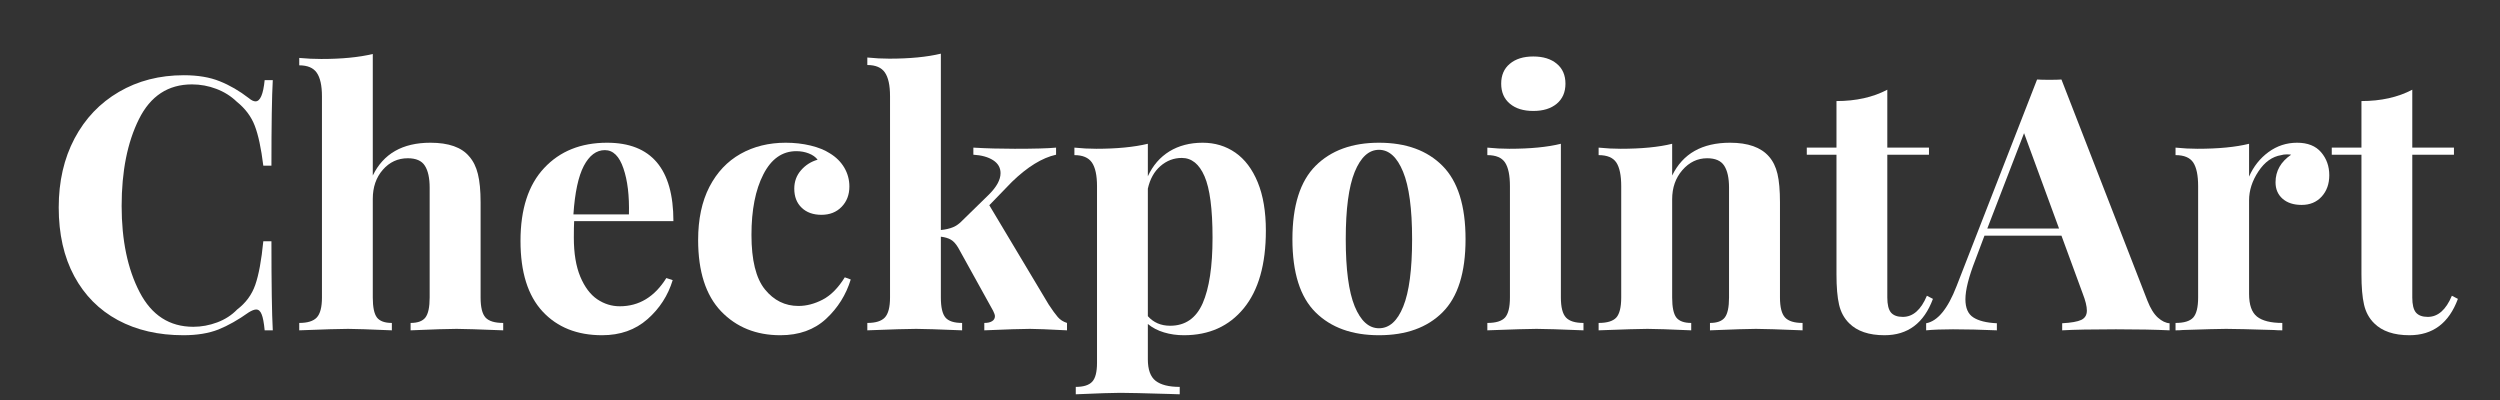
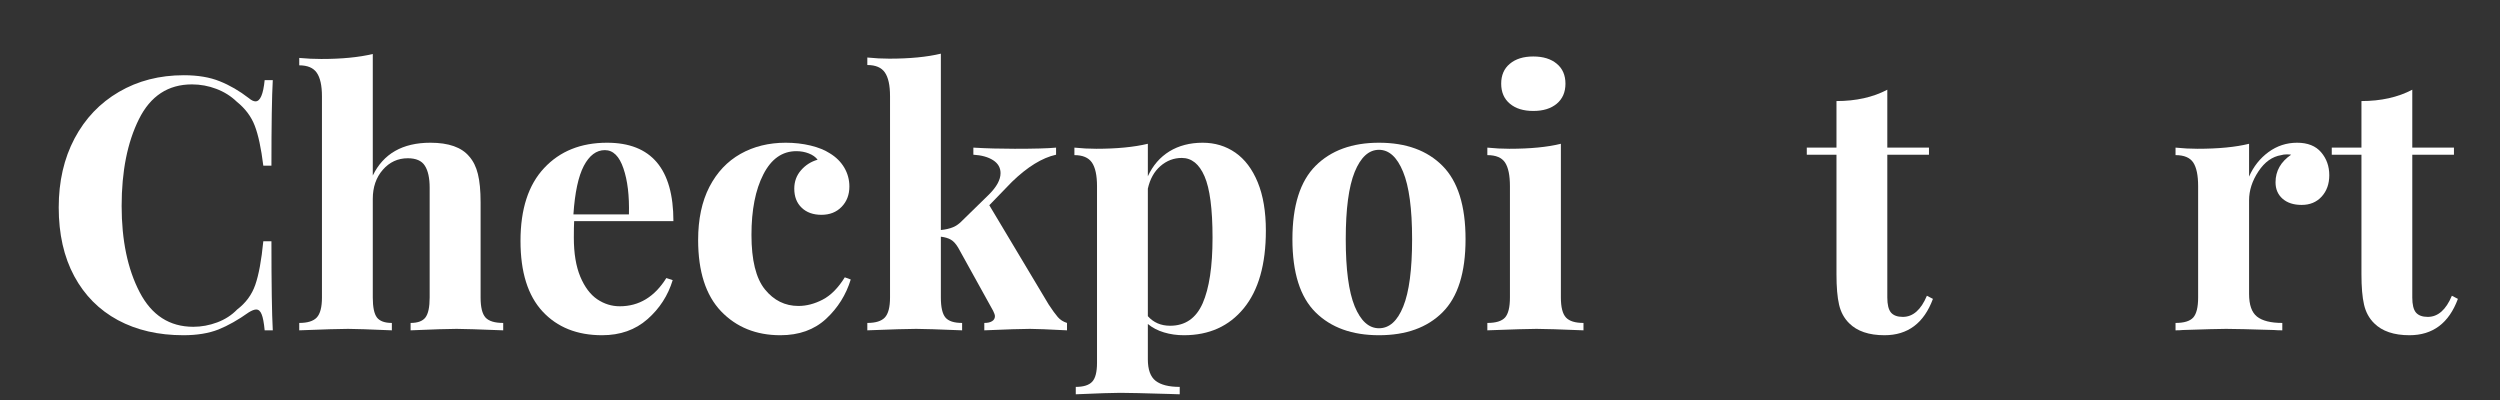
<svg xmlns="http://www.w3.org/2000/svg" xmlns:xlink="http://www.w3.org/1999/xlink" width="375pt" height="60pt" viewBox="0 0 375 60" version="1.2">
  <rect x="0" y="0" width="375" height="60" fill="#333333" stroke="none" />
  <defs>
    <g>
      <symbol overflow="visible" id="glyph0-0">
        <path style="stroke:none;" d="M 26.609 0 L 3.188 0 L 3.188 -40.922 L 26.609 -40.922 Z M 5.094 -39.328 L 5.094 -1.594 L 24.703 -1.594 L 24.703 -39.328 Z M 5.094 -39.328 " />
      </symbol>
      <symbol overflow="visible" id="glyph0-1">
        <path style="stroke:none;" d="M 21.047 -38.266 C 23.16 -38.266 24.957 -37.961 26.438 -37.359 C 27.926 -36.766 29.379 -35.922 30.797 -34.828 C 31.18 -34.504 31.516 -34.344 31.797 -34.344 C 32.504 -34.344 32.961 -35.406 33.172 -37.531 L 34.391 -37.531 C 34.254 -35.125 34.188 -30.848 34.188 -24.703 L 32.969 -24.703 C 32.645 -27.316 32.219 -29.312 31.688 -30.688 C 31.164 -32.062 30.266 -33.266 28.984 -34.297 C 28.109 -35.141 27.086 -35.781 25.922 -36.219 C 24.754 -36.664 23.535 -36.891 22.266 -36.891 C 18.691 -36.891 16.039 -35.148 14.312 -31.672 C 12.582 -28.191 11.719 -23.852 11.719 -18.656 C 11.719 -13.5 12.617 -9.188 14.422 -5.719 C 16.223 -2.258 18.906 -0.531 22.469 -0.531 C 23.676 -0.531 24.867 -0.75 26.047 -1.188 C 27.234 -1.633 28.234 -2.281 29.047 -3.125 C 30.348 -4.113 31.254 -5.348 31.766 -6.828 C 32.285 -8.316 32.688 -10.492 32.969 -13.359 L 34.188 -13.359 C 34.188 -6.961 34.254 -2.508 34.391 0 L 33.172 0 C 33.066 -1.133 32.914 -1.938 32.719 -2.406 C 32.531 -2.883 32.258 -3.125 31.906 -3.125 C 31.625 -3.125 31.254 -2.984 30.797 -2.703 C 29.203 -1.566 27.68 -0.707 26.234 -0.125 C 24.785 0.445 23.035 0.734 20.984 0.734 C 17.242 0.734 13.969 -0.02 11.156 -1.531 C 8.344 -3.051 6.16 -5.25 4.609 -8.125 C 3.055 -11.008 2.281 -14.445 2.281 -18.438 C 2.281 -22.332 3.07 -25.781 4.656 -28.781 C 6.25 -31.781 8.469 -34.109 11.312 -35.766 C 14.156 -37.43 17.398 -38.266 21.047 -38.266 Z M 21.047 -38.266 " />
      </symbol>
      <symbol overflow="visible" id="glyph0-2">
        <path style="stroke:none;" d="M 12.031 -23.219 C 13.625 -26.5 16.504 -28.141 20.672 -28.141 C 23.422 -28.141 25.363 -27.453 26.5 -26.078 C 27.102 -25.398 27.535 -24.523 27.797 -23.453 C 28.066 -22.379 28.203 -20.957 28.203 -19.188 L 28.203 -4.922 C 28.203 -3.473 28.445 -2.473 28.938 -1.922 C 29.438 -1.379 30.32 -1.109 31.594 -1.109 L 31.594 0 C 27.914 -0.145 25.582 -0.219 24.594 -0.219 C 23.395 -0.219 21.098 -0.145 17.703 0 L 17.703 -1.109 C 18.766 -1.109 19.504 -1.379 19.922 -1.922 C 20.348 -2.473 20.562 -3.473 20.562 -4.922 L 20.562 -21.406 C 20.562 -22.852 20.32 -23.945 19.844 -24.688 C 19.375 -25.438 18.52 -25.812 17.281 -25.812 C 15.789 -25.812 14.539 -25.234 13.531 -24.078 C 12.531 -22.93 12.031 -21.477 12.031 -19.719 L 12.031 -4.922 C 12.031 -3.473 12.238 -2.473 12.656 -1.922 C 13.082 -1.379 13.828 -1.109 14.891 -1.109 L 14.891 0 C 11.504 -0.145 9.316 -0.219 8.328 -0.219 C 7.117 -0.219 4.676 -0.145 1 0 L 1 -1.109 C 2.238 -1.109 3.113 -1.379 3.625 -1.922 C 4.145 -2.473 4.406 -3.473 4.406 -4.922 L 4.406 -35.094 C 4.406 -36.719 4.145 -37.898 3.625 -38.641 C 3.113 -39.379 2.238 -39.75 1 -39.75 L 1 -40.859 C 2.133 -40.754 3.234 -40.703 4.297 -40.703 C 7.367 -40.703 9.945 -40.953 12.031 -41.453 Z M 12.031 -23.219 " />
      </symbol>
      <symbol overflow="visible" id="glyph0-3">
        <path style="stroke:none;" d="M 16.859 -3.609 C 19.754 -3.609 22.082 -5.02 23.844 -7.844 L 24.797 -7.531 C 24.098 -5.227 22.836 -3.273 21.016 -1.672 C 19.191 -0.066 16.922 0.734 14.203 0.734 C 10.461 0.734 7.488 -0.453 5.281 -2.828 C 3.07 -5.211 1.969 -8.738 1.969 -13.406 C 1.969 -18.176 3.148 -21.82 5.516 -24.344 C 7.879 -26.875 11.023 -28.141 14.953 -28.141 C 21.586 -28.141 24.906 -24.219 24.906 -16.375 L 10.016 -16.375 C 9.984 -15.844 9.969 -15.016 9.969 -13.891 C 9.969 -11.555 10.289 -9.609 10.938 -8.047 C 11.594 -6.492 12.441 -5.363 13.484 -4.656 C 14.523 -3.957 15.648 -3.609 16.859 -3.609 Z M 14.625 -27.031 C 13.352 -27.031 12.301 -26.242 11.469 -24.672 C 10.645 -23.098 10.125 -20.672 9.906 -17.391 L 18.234 -17.391 C 18.305 -20.18 18.031 -22.484 17.406 -24.297 C 16.789 -26.117 15.863 -27.031 14.625 -27.031 Z M 14.625 -27.031 " />
      </symbol>
      <symbol overflow="visible" id="glyph0-4">
        <path style="stroke:none;" d="M 15.047 -28.141 C 16.359 -28.141 17.598 -28 18.766 -27.719 C 19.93 -27.438 20.898 -27.047 21.672 -26.547 C 22.598 -25.984 23.316 -25.27 23.828 -24.406 C 24.336 -23.539 24.594 -22.598 24.594 -21.578 C 24.594 -20.336 24.203 -19.316 23.422 -18.516 C 22.648 -17.723 21.645 -17.328 20.406 -17.328 C 19.164 -17.328 18.176 -17.68 17.438 -18.391 C 16.695 -19.098 16.328 -20.051 16.328 -21.25 C 16.328 -22.312 16.66 -23.227 17.328 -24 C 18.004 -24.781 18.836 -25.312 19.828 -25.594 C 19.535 -25.988 19.098 -26.301 18.516 -26.531 C 17.941 -26.758 17.316 -26.875 16.641 -26.875 C 14.523 -26.875 12.875 -25.711 11.688 -23.391 C 10.5 -21.078 9.906 -18.051 9.906 -14.312 C 9.906 -10.531 10.578 -7.805 11.922 -6.141 C 13.266 -4.484 14.941 -3.656 16.953 -3.656 C 18.16 -3.656 19.375 -3.973 20.594 -4.609 C 21.812 -5.242 22.914 -6.359 23.906 -7.953 L 24.797 -7.625 C 24.098 -5.332 22.863 -3.363 21.094 -1.719 C 19.32 -0.082 17.039 0.734 14.25 0.734 C 10.613 0.734 7.645 -0.461 5.344 -2.859 C 3.051 -5.266 1.906 -8.832 1.906 -13.562 C 1.906 -16.676 2.469 -19.328 3.594 -21.516 C 4.727 -23.703 6.285 -25.352 8.266 -26.469 C 10.242 -27.582 12.504 -28.141 15.047 -28.141 Z M 15.047 -28.141 " />
      </symbol>
      <symbol overflow="visible" id="glyph0-5">
        <path style="stroke:none;" d="M 28.203 -3.875 C 28.766 -3.02 29.223 -2.391 29.578 -1.984 C 29.93 -1.578 30.391 -1.285 30.953 -1.109 L 30.953 0 C 28.129 -0.145 26.273 -0.219 25.391 -0.219 C 24.223 -0.219 21.941 -0.145 18.547 0 L 18.547 -1.109 C 19.047 -1.109 19.438 -1.195 19.719 -1.375 C 20 -1.551 20.141 -1.801 20.141 -2.125 C 20.141 -2.301 20.051 -2.566 19.875 -2.922 L 14.625 -12.406 C 14.27 -13 13.898 -13.398 13.516 -13.609 C 13.129 -13.828 12.633 -13.973 12.031 -14.047 L 12.031 -4.922 C 12.031 -3.473 12.258 -2.473 12.719 -1.922 C 13.176 -1.379 14.008 -1.109 15.219 -1.109 L 15.219 0 C 11.676 -0.145 9.379 -0.219 8.328 -0.219 C 7.117 -0.219 4.676 -0.145 1 0 L 1 -1.109 C 2.238 -1.109 3.113 -1.379 3.625 -1.922 C 4.145 -2.473 4.406 -3.473 4.406 -4.922 L 4.406 -35.141 C 4.406 -36.766 4.145 -37.945 3.625 -38.688 C 3.113 -39.426 2.238 -39.797 1 -39.797 L 1 -40.922 C 2.133 -40.805 3.234 -40.75 4.297 -40.75 C 7.367 -40.75 9.945 -41 12.031 -41.5 L 12.031 -15.047 C 12.738 -15.117 13.348 -15.258 13.859 -15.469 C 14.367 -15.688 14.82 -16.008 15.219 -16.438 L 19.234 -20.359 C 20.398 -21.516 20.984 -22.586 20.984 -23.578 C 20.984 -24.391 20.613 -25.035 19.875 -25.516 C 19.133 -25.992 18.145 -26.27 16.906 -26.344 L 16.906 -27.406 C 18.852 -27.289 20.922 -27.234 23.109 -27.234 C 26.035 -27.234 28.102 -27.289 29.312 -27.406 L 29.312 -26.344 C 27.227 -25.883 25.02 -24.523 22.688 -22.266 L 19.297 -18.766 Z M 28.203 -3.875 " />
      </symbol>
      <symbol overflow="visible" id="glyph0-6">
        <path style="stroke:none;" d="M 20.297 -28.141 C 22.141 -28.141 23.773 -27.645 25.203 -26.656 C 26.629 -25.664 27.75 -24.18 28.562 -22.203 C 29.375 -20.223 29.781 -17.805 29.781 -14.953 C 29.781 -9.891 28.676 -6.008 26.469 -3.312 C 24.258 -0.613 21.266 0.734 17.484 0.734 C 16.43 0.734 15.438 0.594 14.5 0.312 C 13.562 0.031 12.754 -0.391 12.078 -0.953 L 12.078 4.344 C 12.078 5.895 12.469 6.973 13.25 7.578 C 14.031 8.18 15.234 8.484 16.859 8.484 L 16.859 9.594 L 15.422 9.547 C 11.504 9.43 9.016 9.375 7.953 9.375 C 6.891 9.375 4.66 9.445 1.266 9.594 L 1.266 8.484 C 2.43 8.484 3.254 8.223 3.734 7.703 C 4.211 7.191 4.453 6.25 4.453 4.875 L 4.453 -21.625 C 4.453 -23.25 4.195 -24.43 3.688 -25.172 C 3.176 -25.91 2.301 -26.281 1.062 -26.281 L 1.062 -27.406 C 2.188 -27.289 3.281 -27.234 4.344 -27.234 C 7.414 -27.234 9.992 -27.484 12.078 -27.984 L 12.078 -23.109 C 12.828 -24.734 13.906 -25.977 15.312 -26.844 C 16.727 -27.707 18.391 -28.141 20.297 -28.141 Z M 15.422 -0.688 C 17.68 -0.688 19.305 -1.805 20.297 -4.047 C 21.285 -6.297 21.781 -9.578 21.781 -13.891 C 21.781 -18.203 21.379 -21.273 20.578 -23.109 C 19.785 -24.941 18.648 -25.859 17.172 -25.859 C 15.973 -25.859 14.906 -25.453 13.969 -24.641 C 13.031 -23.828 12.398 -22.695 12.078 -21.25 L 12.078 -2.125 C 12.93 -1.164 14.047 -0.688 15.422 -0.688 Z M 15.422 -0.688 " />
      </symbol>
      <symbol overflow="visible" id="glyph0-7">
        <path style="stroke:none;" d="M 14.953 -28.141 C 19.016 -28.141 22.191 -26.984 24.484 -24.672 C 26.785 -22.359 27.938 -18.691 27.938 -13.672 C 27.938 -8.648 26.785 -4.992 24.484 -2.703 C 22.191 -0.41 19.016 0.734 14.953 0.734 C 10.922 0.734 7.75 -0.41 5.438 -2.703 C 3.125 -4.992 1.969 -8.648 1.969 -13.672 C 1.969 -18.691 3.125 -22.359 5.438 -24.672 C 7.75 -26.984 10.922 -28.141 14.953 -28.141 Z M 14.953 -27.078 C 13.43 -27.078 12.219 -25.973 11.312 -23.766 C 10.414 -21.555 9.969 -18.191 9.969 -13.672 C 9.969 -9.148 10.414 -5.789 11.312 -3.594 C 12.219 -1.406 13.43 -0.312 14.953 -0.312 C 16.504 -0.312 17.719 -1.398 18.594 -3.578 C 19.477 -5.754 19.922 -9.117 19.922 -13.672 C 19.922 -18.234 19.469 -21.609 18.562 -23.797 C 17.664 -25.984 16.461 -27.078 14.953 -27.078 Z M 14.953 -27.078 " />
      </symbol>
      <symbol overflow="visible" id="glyph0-8">
        <path style="stroke:none;" d="M 8.156 -41.078 C 9.645 -41.078 10.82 -40.711 11.688 -39.984 C 12.551 -39.266 12.984 -38.27 12.984 -37 C 12.984 -35.727 12.551 -34.727 11.688 -34 C 10.82 -33.27 9.645 -32.906 8.156 -32.906 C 6.676 -32.906 5.504 -33.27 4.641 -34 C 3.773 -34.727 3.344 -35.727 3.344 -37 C 3.344 -38.27 3.773 -39.266 4.641 -39.984 C 5.504 -40.711 6.676 -41.078 8.156 -41.078 Z M 12.297 -4.922 C 12.297 -3.473 12.551 -2.473 13.062 -1.922 C 13.57 -1.379 14.445 -1.109 15.688 -1.109 L 15.688 0 C 12.156 -0.145 9.805 -0.219 8.641 -0.219 C 7.547 -0.219 5.086 -0.145 1.266 0 L 1.266 -1.109 C 2.547 -1.109 3.43 -1.379 3.922 -1.922 C 4.41 -2.473 4.656 -3.473 4.656 -4.922 L 4.656 -21.625 C 4.656 -23.25 4.41 -24.43 3.922 -25.172 C 3.43 -25.91 2.547 -26.281 1.266 -26.281 L 1.266 -27.406 C 2.398 -27.289 3.5 -27.234 4.562 -27.234 C 7.707 -27.234 10.285 -27.484 12.297 -27.984 Z M 12.297 -4.922 " />
      </symbol>
      <symbol overflow="visible" id="glyph0-9">
-         <path style="stroke:none;" d="M 20.984 -28.141 C 23.672 -28.141 25.613 -27.453 26.812 -26.078 C 27.414 -25.398 27.844 -24.531 28.094 -23.469 C 28.344 -22.414 28.469 -20.988 28.469 -19.188 L 28.469 -4.922 C 28.469 -3.473 28.723 -2.473 29.234 -1.922 C 29.742 -1.379 30.617 -1.109 31.859 -1.109 L 31.859 0 C 28.316 -0.145 25.984 -0.219 24.859 -0.219 C 23.797 -0.219 21.5 -0.145 17.969 0 L 17.969 -1.109 C 19.031 -1.109 19.77 -1.379 20.188 -1.922 C 20.613 -2.473 20.828 -3.473 20.828 -4.922 L 20.828 -21.406 C 20.828 -22.852 20.586 -23.945 20.109 -24.688 C 19.629 -25.438 18.773 -25.812 17.547 -25.812 C 16.098 -25.812 14.859 -25.219 13.828 -24.031 C 12.805 -22.852 12.297 -21.395 12.297 -19.656 L 12.297 -4.922 C 12.297 -3.473 12.504 -2.473 12.922 -1.922 C 13.348 -1.379 14.094 -1.109 15.156 -1.109 L 15.156 0 C 11.906 -0.145 9.719 -0.219 8.594 -0.219 C 7.531 -0.219 5.086 -0.145 1.266 0 L 1.266 -1.109 C 2.547 -1.109 3.43 -1.379 3.922 -1.922 C 4.41 -2.473 4.656 -3.473 4.656 -4.922 L 4.656 -21.625 C 4.656 -23.25 4.41 -24.43 3.922 -25.172 C 3.43 -25.91 2.547 -26.281 1.266 -26.281 L 1.266 -27.406 C 2.398 -27.289 3.5 -27.234 4.562 -27.234 C 7.707 -27.234 10.285 -27.484 12.297 -27.984 L 12.297 -23.219 C 13.891 -26.5 16.785 -28.141 20.984 -28.141 Z M 20.984 -28.141 " />
-       </symbol>
+         </symbol>
      <symbol overflow="visible" id="glyph0-10">
        <path style="stroke:none;" d="M 12.031 -27.406 L 18.281 -27.406 L 18.281 -26.344 L 12.031 -26.344 L 12.031 -4.922 C 12.031 -3.867 12.211 -3.117 12.578 -2.672 C 12.953 -2.234 13.547 -2.016 14.359 -2.016 C 15.879 -2.016 17.082 -3.07 17.969 -5.188 L 18.875 -4.719 C 17.531 -1.082 15.109 0.734 11.609 0.734 C 9.273 0.734 7.508 0.133 6.312 -1.062 C 5.562 -1.801 5.055 -2.727 4.797 -3.844 C 4.535 -4.957 4.406 -6.484 4.406 -8.422 L 4.406 -26.344 L -0.047 -26.344 L -0.047 -27.406 L 4.406 -27.406 L 4.406 -34.391 C 7.332 -34.391 9.875 -34.957 12.031 -36.094 Z M 12.031 -27.406 " />
      </symbol>
      <symbol overflow="visible" id="glyph0-11">
-         <path style="stroke:none;" d="M 32.391 -4.453 C 32.848 -3.285 33.375 -2.438 33.969 -1.906 C 34.57 -1.375 35.156 -1.094 35.719 -1.062 L 35.719 0 C 33.602 -0.102 30.922 -0.156 27.672 -0.156 C 24.066 -0.156 21.379 -0.102 19.609 0 L 19.609 -1.062 C 20.953 -1.133 21.906 -1.301 22.469 -1.562 C 23.031 -1.832 23.312 -2.301 23.312 -2.969 C 23.312 -3.602 23.102 -4.453 22.688 -5.516 L 19.5 -14.203 L 7.953 -14.203 L 6.578 -10.547 C 5.586 -8.004 5.094 -6.039 5.094 -4.656 C 5.094 -3.352 5.488 -2.445 6.281 -1.938 C 7.07 -1.426 8.25 -1.133 9.812 -1.062 L 9.812 0 C 7.406 -0.102 5.211 -0.156 3.234 -0.156 C 1.609 -0.156 0.266 -0.102 -0.797 0 L -0.797 -1.062 C 0.93 -1.375 2.453 -3.227 3.766 -6.625 L 15.844 -37.625 C 16.238 -37.594 16.859 -37.578 17.703 -37.578 C 18.547 -37.578 19.145 -37.594 19.5 -37.625 Z M 19.141 -15.266 L 13.891 -29.578 L 8.375 -15.266 Z M 19.141 -15.266 " />
-       </symbol>
+         </symbol>
      <symbol overflow="visible" id="glyph0-12">
        <path style="stroke:none;" d="M 19.5 -28.141 C 21.094 -28.141 22.297 -27.66 23.109 -26.703 C 23.922 -25.754 24.328 -24.609 24.328 -23.266 C 24.328 -21.961 23.945 -20.895 23.188 -20.062 C 22.426 -19.227 21.426 -18.812 20.188 -18.812 C 18.988 -18.812 18.035 -19.117 17.328 -19.734 C 16.617 -20.359 16.266 -21.18 16.266 -22.203 C 16.266 -23.898 17.047 -25.281 18.609 -26.344 C 18.461 -26.375 18.25 -26.391 17.969 -26.391 C 17.613 -26.391 17.332 -26.352 17.125 -26.281 C 15.781 -26.07 14.641 -25.258 13.703 -23.844 C 12.766 -22.438 12.297 -20.988 12.297 -19.5 L 12.297 -5.453 C 12.297 -3.828 12.691 -2.695 13.484 -2.062 C 14.285 -1.426 15.551 -1.109 17.281 -1.109 L 17.281 0 C 16.781 0 16.375 -0.016 16.062 -0.047 C 12.457 -0.16 10.051 -0.219 8.844 -0.219 C 7.895 -0.219 5.723 -0.16 2.328 -0.047 C 2.047 -0.016 1.691 0 1.266 0 L 1.266 -1.109 C 2.547 -1.109 3.43 -1.379 3.922 -1.922 C 4.41 -2.473 4.656 -3.473 4.656 -4.922 L 4.656 -21.625 C 4.656 -23.25 4.41 -24.43 3.922 -25.172 C 3.43 -25.91 2.547 -26.281 1.266 -26.281 L 1.266 -27.406 C 2.398 -27.289 3.5 -27.234 4.562 -27.234 C 7.707 -27.234 10.285 -27.484 12.297 -27.984 L 12.297 -23.062 C 12.961 -24.57 13.93 -25.797 15.203 -26.734 C 16.484 -27.672 17.914 -28.141 19.5 -28.141 Z M 19.5 -28.141 " />
      </symbol>
    </g>
  </defs>
  <g id="surface1">
    <g style="fill:rgb(100%,100%,100%);fill-opacity:1;">
      <use xlink:href="#glyph0-1" x="6.527" y="49.55" />
    </g>
    <g style="fill:rgb(100%,100%,100%);fill-opacity:1;">
      <use xlink:href="#glyph0-2" x="43.887" y="49.55" />
    </g>
    <g style="fill:rgb(100%,100%,100%);fill-opacity:1;">
      <use xlink:href="#glyph0-3" x="76.106" y="49.55" />
    </g>
    <g style="fill:rgb(100%,100%,100%);fill-opacity:1;">
      <use xlink:href="#glyph0-4" x="102.814" y="49.55" />
    </g>
    <g style="fill:rgb(100%,100%,100%);fill-opacity:1;">
      <use xlink:href="#glyph0-5" x="129.098" y="49.55" />
    </g>
    <g style="fill:rgb(100%,100%,100%);fill-opacity:1;">
      <use xlink:href="#glyph0-6" x="160.099" y="49.55" />
    </g>
    <g style="fill:rgb(100%,100%,100%);fill-opacity:1;">
      <use xlink:href="#glyph0-7" x="191.894" y="49.55" />
    </g>
    <g style="fill:rgb(100%,100%,100%);fill-opacity:1;">
      <use xlink:href="#glyph0-8" x="221.835" y="49.55" />
    </g>
    <g style="fill:rgb(100%,100%,100%);fill-opacity:1;">
      <use xlink:href="#glyph0-9" x="238.527" y="49.55" />
    </g>
    <g style="fill:rgb(100%,100%,100%);fill-opacity:1;">
      <use xlink:href="#glyph0-10" x="271.065" y="49.55" />
    </g>
    <g style="fill:rgb(100%,100%,100%);fill-opacity:1;">
      <use xlink:href="#glyph0-11" x="289.718" y="49.55" />
    </g>
    <g style="fill:rgb(100%,100%,100%);fill-opacity:1;">
      <use xlink:href="#glyph0-12" x="325.064" y="49.55" />
    </g>
    <g style="fill:rgb(100%,100%,100%);fill-opacity:1;">
      <use xlink:href="#glyph0-10" x="349.811" y="49.55" />
    </g>
  </g>
</svg>